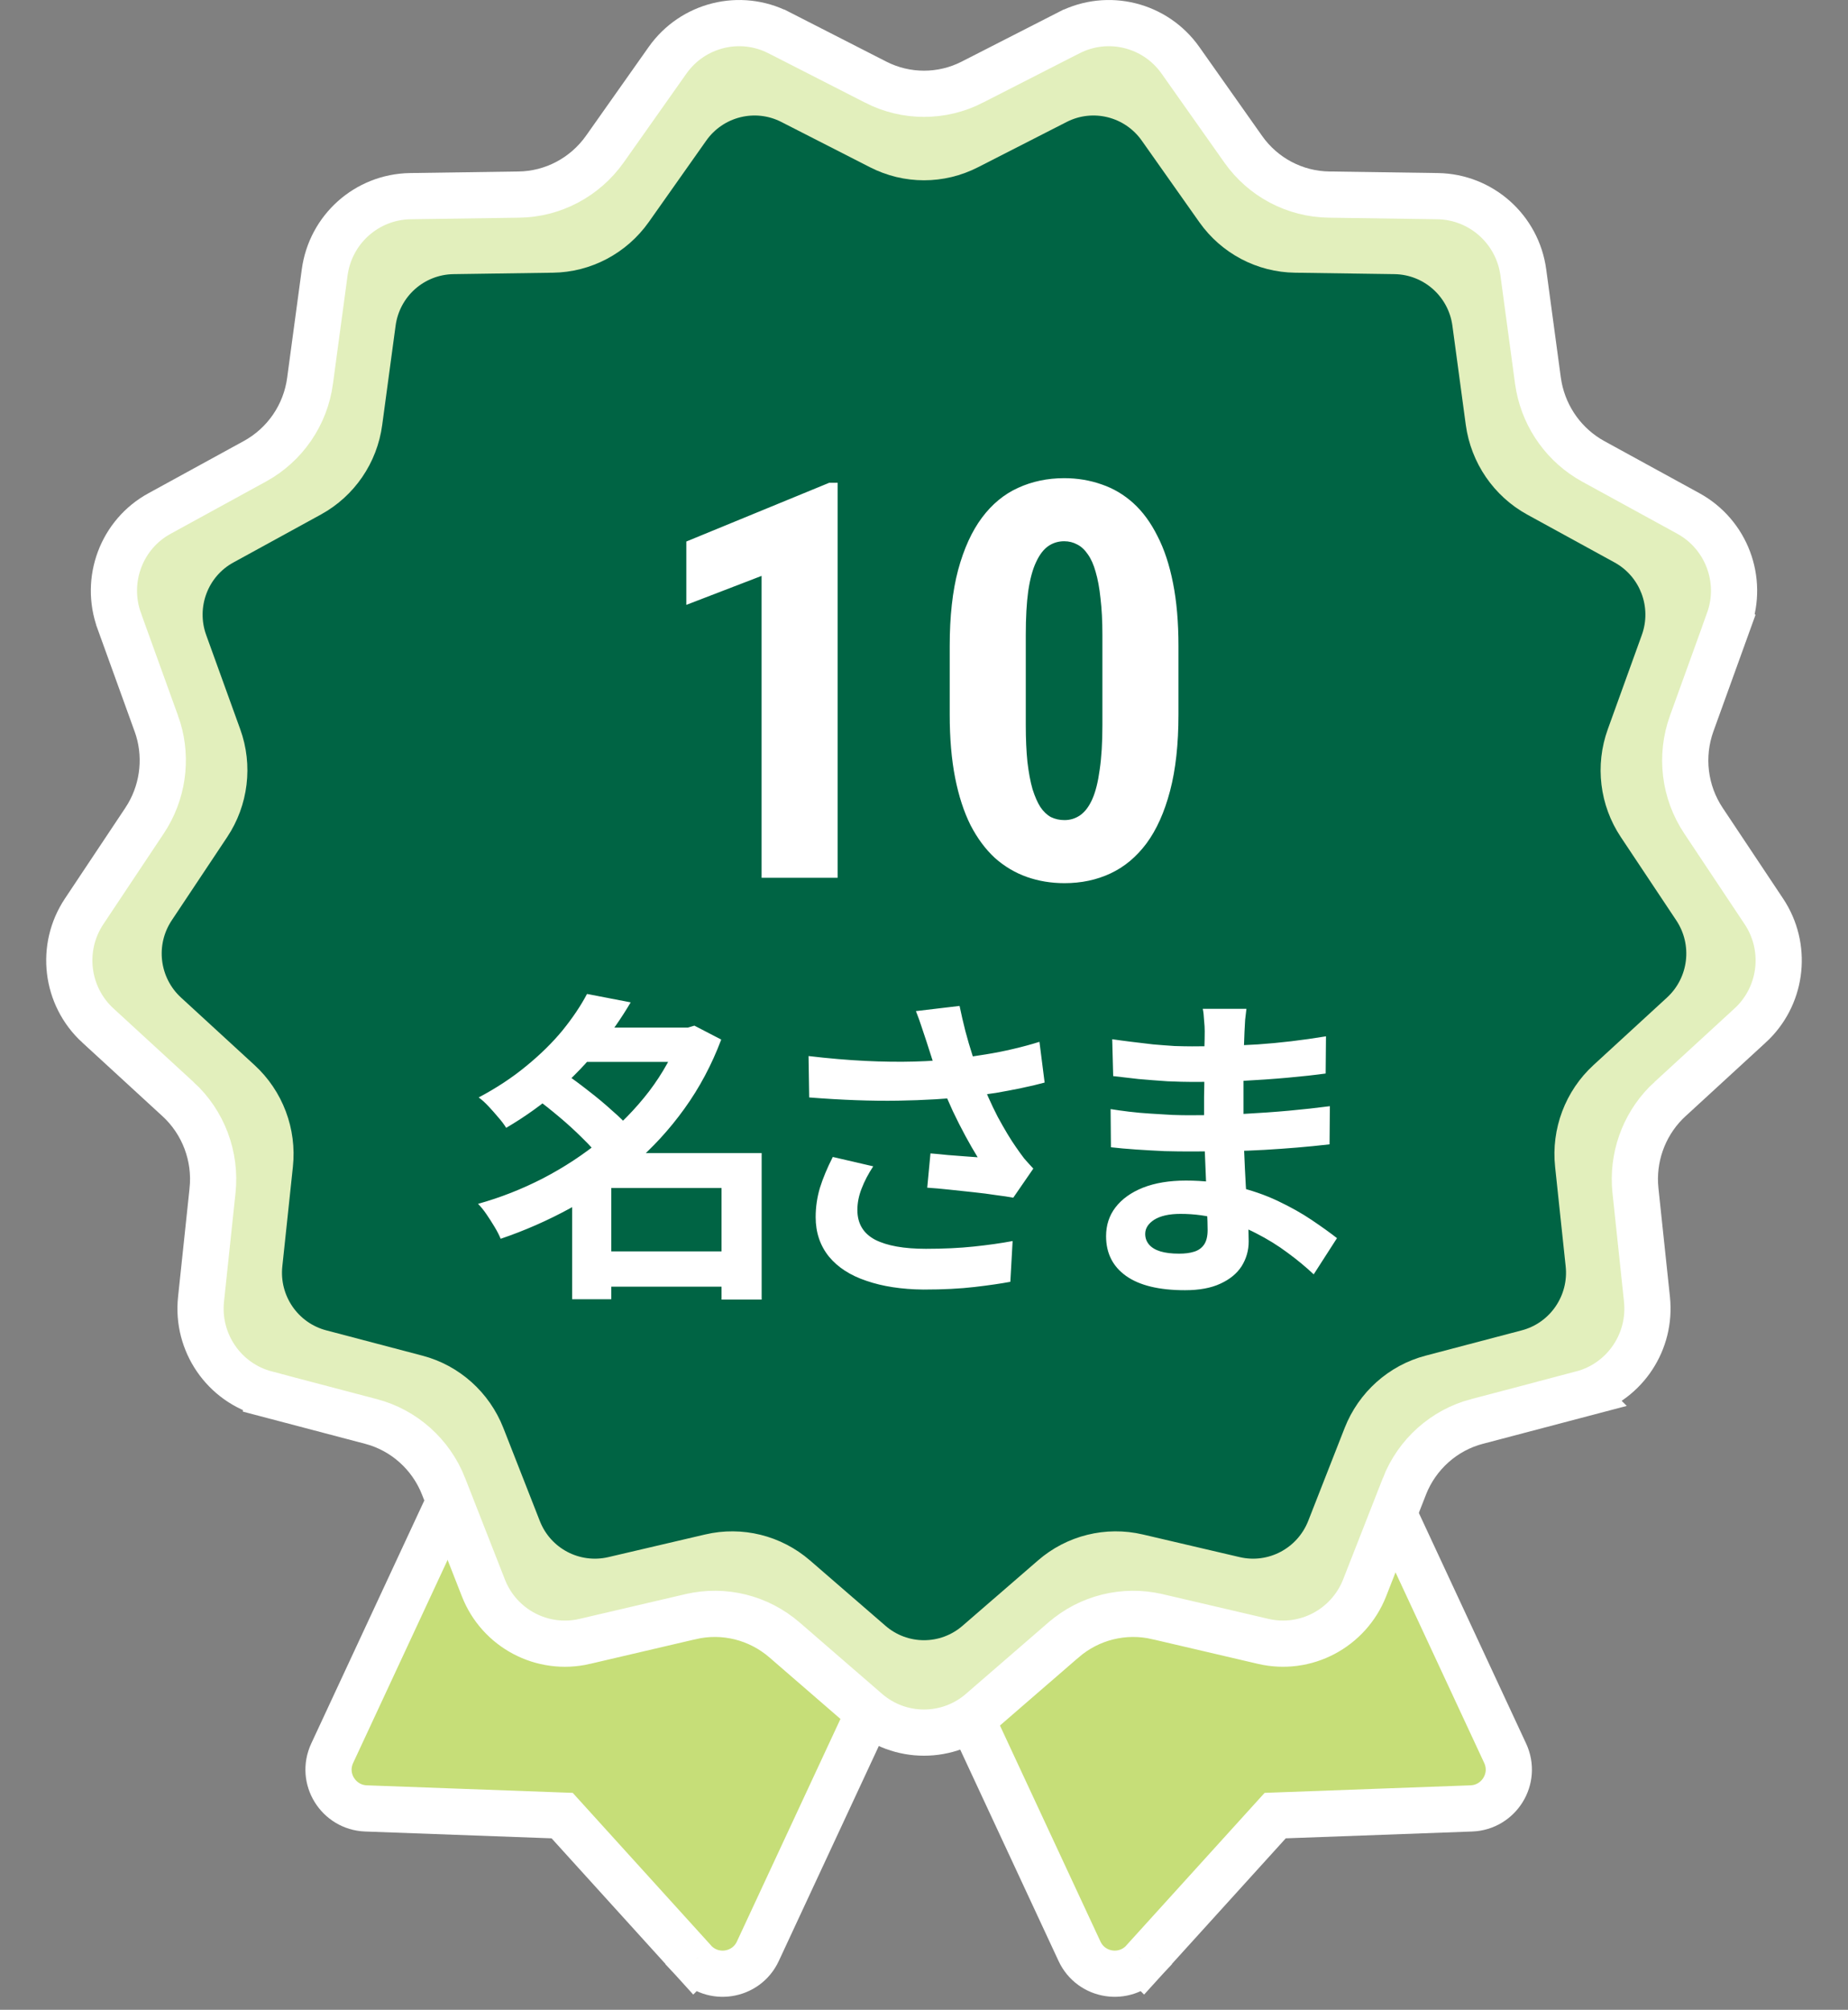
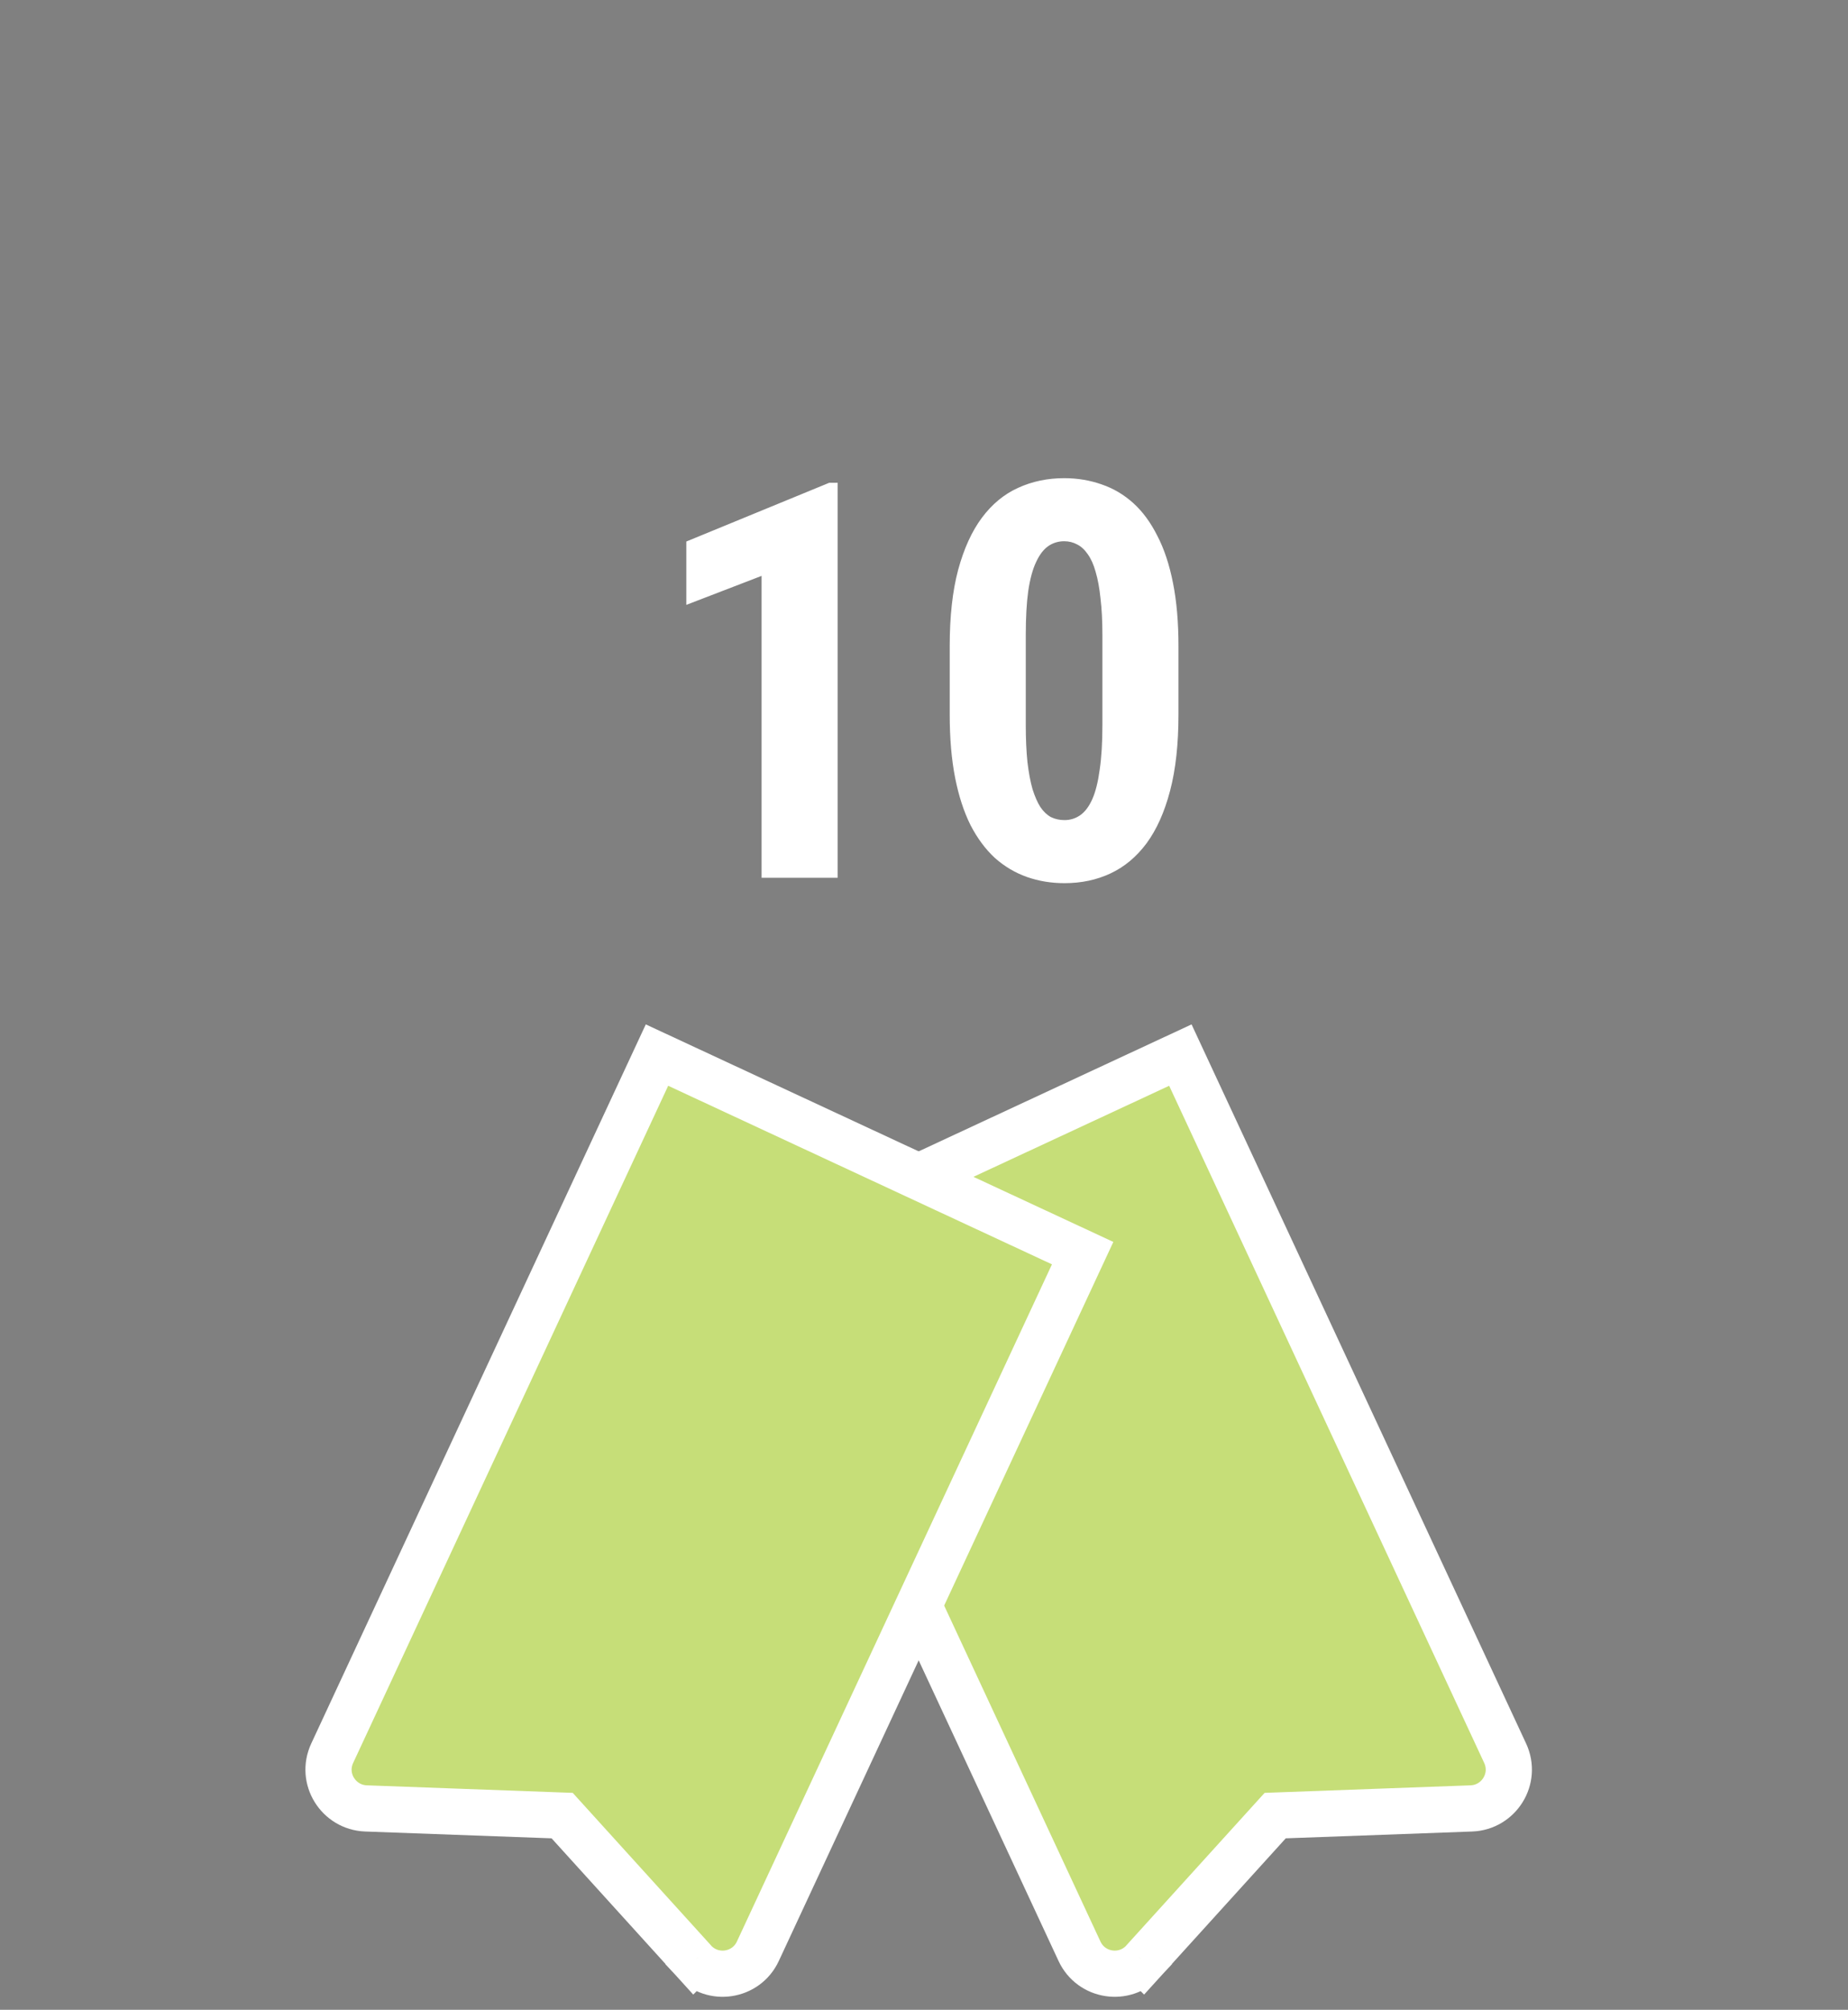
<svg xmlns="http://www.w3.org/2000/svg" width="80" height="87" viewBox="0 0 80 87" fill="none">
  <rect x="0" y="0" width="80" height="87" fill="#808080" stroke="none" />
  <path d="M32.671 54.245L46.732 84.466C47.237 85.552 48.682 85.773 49.493 84.895L49.487 84.885L49.493 84.891L55.203 78.593L63.698 78.282L63.701 78.282C64.883 78.235 65.671 76.996 65.158 75.893L51.098 45.672L32.671 54.245Z" fill="#C6DE78" stroke="white" stroke-width="2" />
  <path d="M46.868 54.245L32.807 84.466C32.302 85.552 30.857 85.773 30.046 84.895L30.052 84.885L30.046 84.891L24.336 78.593L15.841 78.282L15.838 78.282C14.655 78.235 13.868 76.996 14.381 75.893L28.441 45.672L46.868 54.245Z" fill="#C6DE78" stroke="white" stroke-width="2" />
-   <path d="M46.287 1.412C47.965 0.558 50.014 1.069 51.102 2.61L53.82 6.461C54.677 7.675 56.057 8.405 57.539 8.423H57.541L62.235 8.491H62.237C64.114 8.521 65.694 9.922 65.945 11.795L66.577 16.475L66.623 16.751C66.892 18.118 67.749 19.297 68.964 19.967L73.086 22.225H73.085C74.737 23.128 75.48 25.103 74.838 26.874L74.839 26.875L73.234 31.318C72.726 32.725 72.916 34.285 73.742 35.524L76.357 39.451L76.451 39.599C77.385 41.149 77.108 43.155 75.764 44.391H75.763L72.294 47.578H72.293C71.266 48.519 70.713 49.873 70.778 51.264L70.8 51.543V51.544L71.297 56.24L71.311 56.414C71.423 58.219 70.246 59.871 68.484 60.334L68.485 60.335L63.94 61.532H63.938C62.514 61.906 61.343 62.949 60.797 64.338L60.798 64.339L59.074 68.738L59.073 68.741C58.381 70.489 56.518 71.479 54.685 71.051L50.108 69.982H50.107C48.668 69.644 47.155 70.019 46.038 70.99L46.036 70.991L42.478 74.072C41.055 75.31 38.945 75.31 37.522 74.072L33.964 70.991C32.838 70.017 31.331 69.644 29.893 69.982H29.892L25.315 71.051L25.314 71.052C23.478 71.479 21.611 70.492 20.926 68.737L19.202 64.339V64.338C18.656 62.95 17.486 61.906 16.061 61.532H16.061L11.515 60.335V60.334C9.696 59.856 8.502 58.111 8.703 56.24L9.2 51.544V51.543C9.36 50.056 8.802 48.582 7.707 47.578H7.706L4.237 44.391H4.236C2.848 43.115 2.598 41.019 3.643 39.451L6.258 35.524L6.405 35.288C7.105 34.089 7.243 32.63 6.767 31.319L6.766 31.318L5.161 26.875V26.874C4.521 25.108 5.258 23.123 6.914 22.225L11.036 19.967C12.339 19.253 13.227 17.959 13.423 16.48V16.477L14.055 11.795C14.306 9.924 15.877 8.521 17.763 8.491H17.765L22.459 8.423H22.461C23.934 8.405 25.317 7.675 26.182 6.458L28.898 2.61C29.986 1.069 32.035 0.558 33.713 1.412H33.714L37.903 3.552L37.904 3.553C39.222 4.229 40.778 4.229 42.096 3.553L42.097 3.552L46.286 1.412H46.287Z" fill="#E2EFBC" stroke="white" stroke-width="2" />
-   <path d="M42.339 7.239L46.179 5.278C47.309 4.702 48.692 5.045 49.427 6.087L51.919 9.618C52.873 10.969 54.411 11.784 56.066 11.805L60.369 11.867C61.636 11.887 62.705 12.833 62.875 14.102L63.454 18.393C63.679 20.039 64.666 21.478 66.109 22.273L69.888 24.344C71.005 24.954 71.509 26.291 71.073 27.491L69.603 31.563C69.037 33.126 69.248 34.861 70.168 36.239L72.564 39.838C73.273 40.901 73.102 42.32 72.163 43.183L68.983 46.104C67.764 47.221 67.144 48.86 67.321 50.512L67.778 54.818C67.914 56.086 67.103 57.265 65.878 57.587L61.711 58.684C60.117 59.102 58.817 60.268 58.211 61.81L56.631 65.841C56.161 67.028 54.902 67.692 53.669 67.405L49.475 66.424C47.868 66.047 46.179 66.465 44.933 67.549L41.672 70.373C40.712 71.21 39.288 71.21 38.328 70.373L35.067 67.549C33.814 66.465 32.132 66.047 30.525 66.424L26.331 67.405C25.091 67.692 23.832 67.028 23.369 65.841L21.789 61.81C21.183 60.268 19.883 59.102 18.289 58.684L14.122 57.587C12.896 57.265 12.086 56.086 12.222 54.818L12.679 50.512C12.856 48.86 12.236 47.221 11.017 46.104L7.837 43.183C6.898 42.32 6.727 40.901 7.436 39.838L9.832 36.239C10.752 34.861 10.963 33.119 10.398 31.563L8.927 27.491C8.491 26.291 8.995 24.947 10.112 24.344L13.891 22.273C15.341 21.478 16.328 20.039 16.546 18.393L17.125 14.102C17.295 12.833 18.357 11.887 19.631 11.867L23.934 11.805C25.582 11.784 27.121 10.969 28.081 9.618L30.573 6.087C31.308 5.045 32.691 4.702 33.821 5.278L37.661 7.239C39.132 7.993 40.868 7.993 42.339 7.239Z" fill="#006444" />
  <path d="M36.262 20.898V37.996H32.969V24.929L29.711 26.183V23.441L35.898 20.898H36.262ZM51.016 27.965V30.929C51.016 32.211 50.895 33.312 50.652 34.234C50.41 35.156 50.07 35.914 49.633 36.507C49.195 37.093 48.676 37.527 48.074 37.808C47.473 38.09 46.809 38.23 46.082 38.23C45.504 38.23 44.961 38.14 44.453 37.961C43.945 37.781 43.484 37.507 43.07 37.14C42.664 36.765 42.312 36.293 42.016 35.722C41.727 35.144 41.504 34.461 41.348 33.672C41.191 32.875 41.113 31.961 41.113 30.929V27.965C41.113 26.683 41.234 25.586 41.477 24.672C41.727 23.75 42.07 22.996 42.508 22.41C42.945 21.824 43.465 21.394 44.066 21.121C44.676 20.84 45.344 20.699 46.07 20.699C46.641 20.699 47.18 20.789 47.688 20.968C48.195 21.14 48.652 21.41 49.059 21.777C49.465 22.144 49.812 22.617 50.102 23.195C50.398 23.765 50.625 24.449 50.781 25.246C50.938 26.035 51.016 26.941 51.016 27.965ZM47.723 31.386V27.484C47.723 26.882 47.695 26.355 47.641 25.902C47.594 25.449 47.523 25.066 47.43 24.753C47.344 24.441 47.23 24.187 47.09 23.992C46.957 23.797 46.805 23.656 46.633 23.57C46.461 23.476 46.273 23.429 46.07 23.429C45.812 23.429 45.582 23.5 45.379 23.64C45.176 23.781 45 24.011 44.852 24.332C44.703 24.644 44.59 25.062 44.512 25.586C44.441 26.101 44.406 26.734 44.406 27.484V31.386C44.406 31.988 44.43 32.519 44.477 32.98C44.531 33.441 44.605 33.836 44.699 34.164C44.801 34.484 44.914 34.742 45.039 34.937C45.172 35.132 45.324 35.277 45.496 35.371C45.676 35.457 45.871 35.5 46.082 35.5C46.332 35.5 46.559 35.429 46.762 35.289C46.973 35.14 47.148 34.906 47.289 34.586C47.43 34.265 47.535 33.843 47.605 33.32C47.684 32.789 47.723 32.144 47.723 31.386Z" fill="white" />
-   <path d="M25.748 54.17H32.006V55.696H25.748V54.17ZM25.034 44.482H30.004V45.966H25.034V44.482ZM25.412 43.026L27.302 43.39C26.901 44.071 26.439 44.734 25.916 45.378C25.403 46.012 24.815 46.624 24.152 47.212C23.499 47.79 22.752 48.327 21.912 48.822C21.828 48.682 21.716 48.532 21.576 48.374C21.436 48.206 21.291 48.042 21.142 47.884C20.993 47.725 20.853 47.599 20.722 47.506C21.497 47.095 22.183 46.642 22.78 46.148C23.387 45.653 23.909 45.14 24.348 44.608C24.787 44.066 25.141 43.539 25.412 43.026ZM29.472 44.482H29.78L30.06 44.398L31.222 45C30.811 46.092 30.279 47.09 29.626 47.996C28.982 48.892 28.24 49.699 27.4 50.418C26.569 51.136 25.669 51.762 24.698 52.294C23.727 52.826 22.719 53.269 21.674 53.624C21.609 53.465 21.52 53.292 21.408 53.106C21.296 52.919 21.179 52.737 21.058 52.56C20.937 52.382 20.815 52.233 20.694 52.112C21.665 51.841 22.603 51.472 23.508 51.006C24.423 50.53 25.267 49.974 26.042 49.34C26.826 48.705 27.512 48.005 28.1 47.24C28.688 46.465 29.145 45.639 29.472 44.762V44.482ZM23.2 47.548L24.46 46.47C24.787 46.694 25.127 46.946 25.482 47.226C25.846 47.506 26.187 47.79 26.504 48.08C26.831 48.36 27.097 48.626 27.302 48.878L25.944 50.082C25.767 49.839 25.524 49.568 25.216 49.27C24.908 48.962 24.577 48.658 24.222 48.36C23.867 48.061 23.527 47.79 23.2 47.548ZM31.236 49.914H32.972V56.256H31.236V49.914ZM26.462 49.914H32.076V51.426H26.462V56.242H24.768V51.146L26.056 49.914H26.462ZM40.098 45.056C40.042 44.897 39.977 44.701 39.902 44.468C39.827 44.234 39.743 44.001 39.65 43.768L41.54 43.544C41.615 43.908 41.699 44.272 41.792 44.636C41.885 44.99 41.988 45.34 42.1 45.686C42.212 46.022 42.324 46.339 42.436 46.638C42.651 47.216 42.903 47.786 43.192 48.346C43.491 48.896 43.752 49.33 43.976 49.648C44.097 49.825 44.219 49.993 44.34 50.152C44.471 50.301 44.601 50.446 44.732 50.586L43.864 51.846C43.668 51.808 43.421 51.771 43.122 51.734C42.823 51.687 42.497 51.645 42.142 51.608C41.797 51.57 41.447 51.533 41.092 51.496C40.747 51.458 40.429 51.43 40.14 51.412L40.28 49.928C40.513 49.946 40.761 49.97 41.022 49.998C41.283 50.016 41.526 50.035 41.75 50.054C41.983 50.072 42.175 50.086 42.324 50.096C42.156 49.825 41.979 49.517 41.792 49.172C41.605 48.826 41.423 48.467 41.246 48.094C41.069 47.711 40.905 47.328 40.756 46.946C40.607 46.554 40.476 46.199 40.364 45.882C40.261 45.564 40.173 45.289 40.098 45.056ZM35.002 45.714C35.87 45.816 36.687 45.886 37.452 45.924C38.217 45.961 38.931 45.97 39.594 45.952C40.257 45.933 40.863 45.891 41.414 45.826C41.843 45.77 42.259 45.709 42.66 45.644C43.071 45.578 43.472 45.499 43.864 45.406C44.265 45.312 44.643 45.21 44.998 45.098L45.222 46.862C44.914 46.946 44.578 47.025 44.214 47.1C43.859 47.174 43.491 47.244 43.108 47.31C42.725 47.366 42.347 47.417 41.974 47.464C41.031 47.566 39.995 47.627 38.866 47.646C37.737 47.664 36.458 47.618 35.03 47.506L35.002 45.714ZM37.802 50.488C37.587 50.814 37.419 51.136 37.298 51.454C37.177 51.762 37.116 52.07 37.116 52.378C37.116 52.966 37.373 53.395 37.886 53.666C38.399 53.927 39.132 54.058 40.084 54.058C40.849 54.058 41.54 54.025 42.156 53.96C42.781 53.894 43.341 53.815 43.836 53.722L43.738 55.486C43.346 55.56 42.833 55.635 42.198 55.71C41.573 55.784 40.831 55.822 39.972 55.822C39.029 55.812 38.208 55.686 37.508 55.444C36.808 55.21 36.267 54.86 35.884 54.394C35.501 53.918 35.31 53.348 35.31 52.686C35.31 52.256 35.371 51.836 35.492 51.426C35.623 51.006 35.809 50.558 36.052 50.082L37.802 50.488ZM53.958 43.67C53.939 43.81 53.921 43.968 53.902 44.146C53.893 44.314 53.883 44.486 53.874 44.664C53.865 44.85 53.855 45.102 53.846 45.42C53.837 45.728 53.832 46.068 53.832 46.442C53.832 46.815 53.832 47.184 53.832 47.548C53.832 47.912 53.832 48.243 53.832 48.542C53.832 48.934 53.841 49.372 53.86 49.858C53.879 50.334 53.902 50.819 53.93 51.314C53.967 51.799 53.995 52.256 54.014 52.686C54.042 53.106 54.056 53.456 54.056 53.736C54.056 54.128 53.953 54.487 53.748 54.814C53.543 55.131 53.235 55.383 52.824 55.57C52.423 55.756 51.914 55.85 51.298 55.85C50.178 55.85 49.329 55.644 48.75 55.234C48.171 54.823 47.882 54.249 47.882 53.512C47.882 53.036 48.017 52.62 48.288 52.266C48.568 51.902 48.965 51.617 49.478 51.412C50.001 51.206 50.621 51.104 51.34 51.104C52.105 51.104 52.819 51.188 53.482 51.356C54.154 51.514 54.765 51.724 55.316 51.986C55.867 52.247 56.357 52.522 56.786 52.812C57.215 53.101 57.579 53.362 57.878 53.596L56.87 55.164C56.534 54.846 56.156 54.534 55.736 54.226C55.325 53.918 54.873 53.638 54.378 53.386C53.893 53.134 53.375 52.933 52.824 52.784C52.283 52.625 51.709 52.546 51.102 52.546C50.617 52.546 50.239 52.63 49.968 52.798C49.707 52.966 49.576 53.171 49.576 53.414C49.576 53.591 49.632 53.745 49.744 53.876C49.856 54.006 50.019 54.104 50.234 54.17C50.449 54.235 50.719 54.268 51.046 54.268C51.298 54.268 51.513 54.24 51.69 54.184C51.877 54.128 52.021 54.025 52.124 53.876C52.227 53.726 52.278 53.516 52.278 53.246C52.278 53.04 52.269 52.746 52.25 52.364C52.241 51.981 52.227 51.561 52.208 51.104C52.189 50.637 52.171 50.18 52.152 49.732C52.133 49.284 52.124 48.887 52.124 48.542C52.124 48.206 52.124 47.856 52.124 47.492C52.133 47.118 52.138 46.75 52.138 46.386C52.138 46.022 52.138 45.69 52.138 45.392C52.147 45.084 52.152 44.832 52.152 44.636C52.152 44.505 52.143 44.346 52.124 44.16C52.115 43.964 52.096 43.8 52.068 43.67H53.958ZM48.148 44.986C48.4 45.023 48.68 45.06 48.988 45.098C49.296 45.135 49.609 45.172 49.926 45.21C50.253 45.238 50.561 45.261 50.85 45.28C51.139 45.289 51.391 45.294 51.606 45.294C52.558 45.294 53.505 45.266 54.448 45.21C55.4 45.144 56.385 45.028 57.402 44.86L57.388 46.47C56.912 46.535 56.361 46.596 55.736 46.652C55.111 46.708 54.443 46.754 53.734 46.792C53.034 46.82 52.329 46.834 51.62 46.834C51.331 46.834 50.971 46.824 50.542 46.806C50.122 46.778 49.702 46.745 49.282 46.708C48.862 46.661 48.498 46.619 48.19 46.582L48.148 44.986ZM48.078 48.01C48.302 48.047 48.568 48.084 48.876 48.122C49.184 48.159 49.497 48.187 49.814 48.206C50.141 48.224 50.449 48.243 50.738 48.262C51.027 48.271 51.265 48.276 51.452 48.276C52.32 48.276 53.104 48.257 53.804 48.22C54.513 48.182 55.176 48.136 55.792 48.08C56.408 48.024 57.001 47.958 57.57 47.884L57.556 49.536C57.071 49.592 56.599 49.638 56.142 49.676C55.694 49.713 55.232 49.746 54.756 49.774C54.289 49.802 53.785 49.82 53.244 49.83C52.703 49.839 52.096 49.844 51.424 49.844C51.153 49.844 50.817 49.839 50.416 49.83C50.015 49.811 49.604 49.788 49.184 49.76C48.773 49.732 48.409 49.699 48.092 49.662L48.078 48.01Z" fill="white" />
</svg>